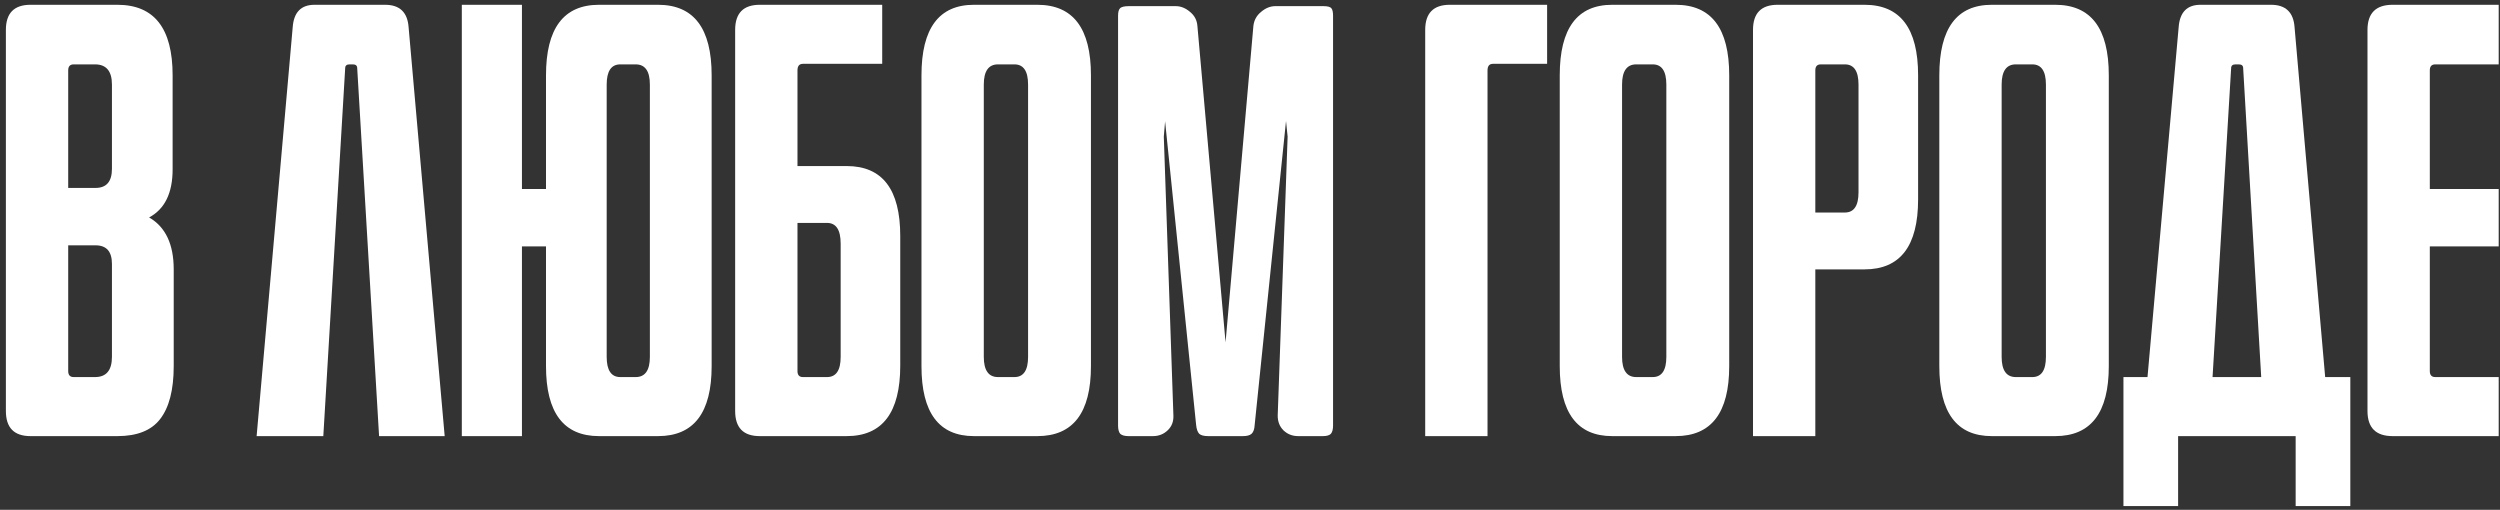
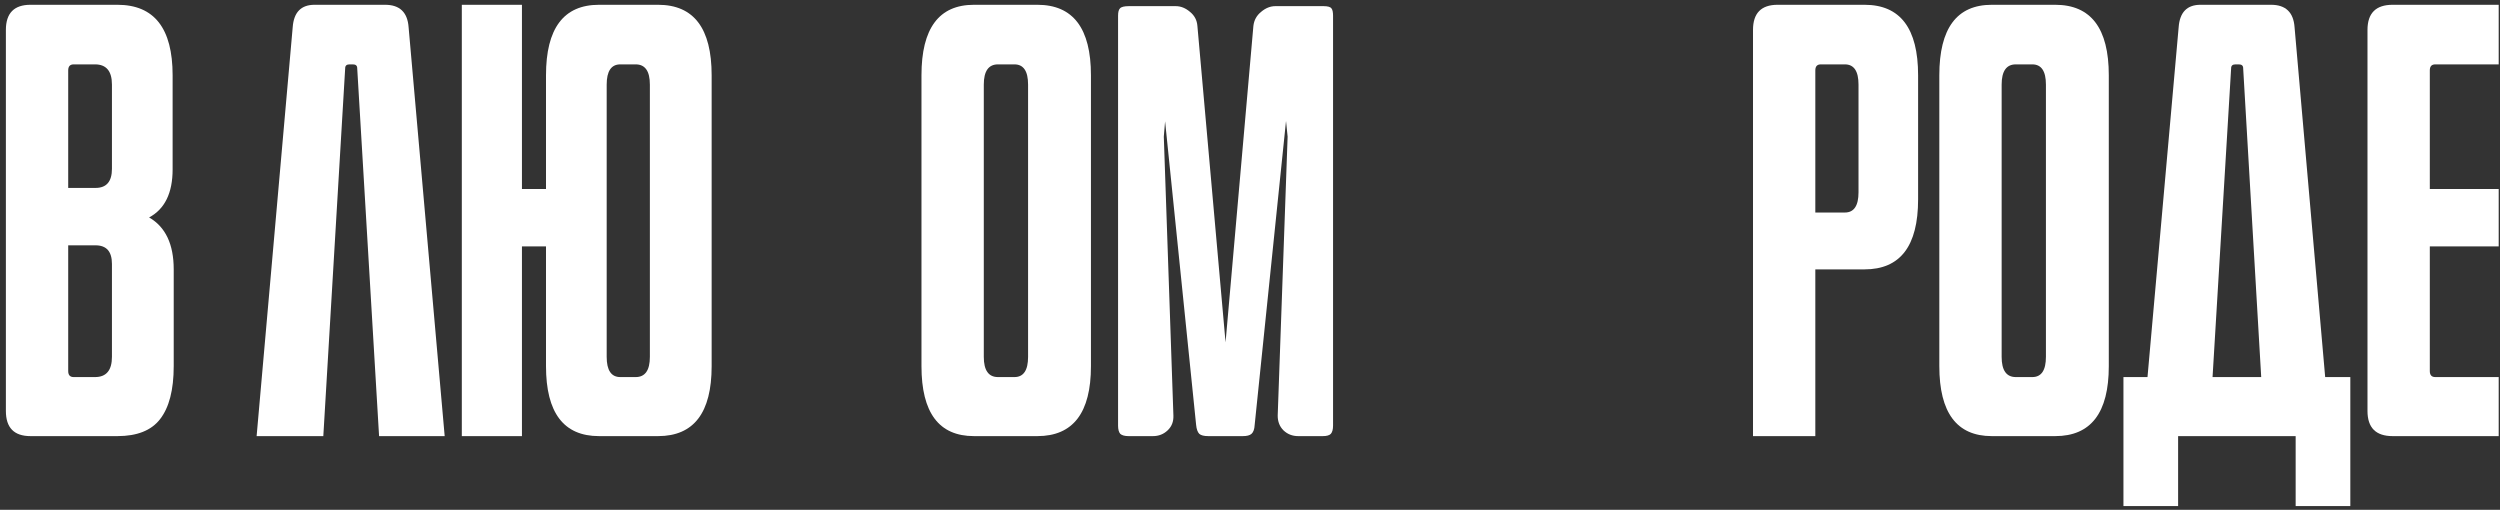
<svg xmlns="http://www.w3.org/2000/svg" width="407" height="83" viewBox="0 0 407 83" fill="none">
  <rect x="0" y="0" width="407" height="83" fill="#333333" stroke="none" />
  <path d="M15.465 61.388C17.304 61.388 18.224 60.29 18.224 58.095V42.965C18.224 40.948 17.334 39.939 15.554 39.939H11.104V60.409C11.104 61.062 11.401 61.388 11.994 61.388H15.465ZM15.554 30.594C17.334 30.594 18.224 29.556 18.224 27.479V13.773C18.224 11.578 17.304 10.48 15.465 10.48H11.994C11.401 10.48 11.104 10.806 11.104 11.459V30.594H15.554ZM28.281 59.608C28.281 63.465 27.539 66.342 26.056 68.241C24.632 70.08 22.318 71 19.114 71H4.963C2.293 71 0.958 69.635 0.958 66.906V4.873C0.958 2.144 2.293 0.779 4.963 0.779H19.114C25.107 0.779 28.103 4.606 28.103 12.26V27.568C28.103 31.425 26.827 34.035 24.276 35.4C26.946 36.943 28.281 39.761 28.281 43.855V59.608Z" fill="white" />
  <path d="M72.394 71H61.714L58.154 11.103C58.154 10.688 57.917 10.48 57.442 10.48H56.908C56.434 10.48 56.196 10.688 56.196 11.103L52.636 71H41.778L47.652 4.428C47.83 1.995 49.017 0.779 51.212 0.779H62.693C65.067 0.779 66.342 1.995 66.52 4.428L72.394 71Z" fill="white" />
  <path d="M115.856 59.608C115.856 67.203 112.948 71 107.134 71H97.522C91.766 71 88.889 67.203 88.889 59.608V40.117H84.973V71H75.183V0.779H84.973V30.772H88.889V12.26C88.889 4.606 91.766 0.779 97.522 0.779H107.134C112.948 0.779 115.856 4.606 115.856 12.26V59.608ZM103.485 61.388C105.027 61.388 105.799 60.29 105.799 58.095V13.773C105.799 11.578 105.027 10.48 103.485 10.48H100.993C99.509 10.48 98.768 11.578 98.768 13.773V58.095C98.768 60.29 99.509 61.388 100.993 61.388H103.485Z" fill="white" />
-   <path d="M134.635 61.388C136.118 61.388 136.86 60.29 136.86 58.095V39.672C136.86 37.417 136.118 36.29 134.635 36.29H129.829V60.409C129.829 61.062 130.125 61.388 130.719 61.388H134.635ZM146.561 59.519C146.561 67.173 143.653 71 137.839 71H123.688C121.018 71 119.683 69.635 119.683 66.906V4.873C119.683 2.144 121.018 0.779 123.688 0.779H143.624V10.391H130.719C130.125 10.391 129.829 10.747 129.829 11.459V27.034H137.839C143.653 27.034 146.561 30.831 146.561 38.426V59.519Z" fill="white" />
  <path d="M165.146 61.388C166.629 61.388 167.371 60.29 167.371 58.095V13.773C167.371 11.578 166.629 10.48 165.146 10.48H162.476C160.933 10.48 160.162 11.578 160.162 13.773V58.095C160.162 60.29 160.933 61.388 162.476 61.388H165.146ZM177.606 59.608C177.606 67.203 174.698 71 168.884 71H158.56C152.864 71 150.016 67.203 150.016 59.608V12.26C150.016 4.606 152.864 0.779 158.56 0.779H168.884C174.698 0.779 177.606 4.606 177.606 12.26V59.608Z" fill="white" />
  <path d="M189.677 19.75L189.468 22.25L191.031 67.667C191.066 68.639 190.753 69.438 190.093 70.062C189.434 70.688 188.635 71 187.698 71H183.739C183.114 71 182.663 70.879 182.385 70.635C182.142 70.358 182.021 69.906 182.021 69.281V2.562C182.021 1.972 182.125 1.573 182.333 1.365C182.541 1.122 183.027 1 183.791 1H191.396C192.229 1 193.01 1.312 193.739 1.937C194.468 2.528 194.868 3.292 194.937 4.229L199.521 55.74L204.052 4.229C204.156 3.292 204.573 2.528 205.302 1.937C206.031 1.312 206.812 1 207.646 1H215.458C216.152 1 216.586 1.122 216.76 1.365C216.934 1.573 217.021 1.972 217.021 2.562V69.281C217.021 69.906 216.899 70.358 216.656 70.635C216.413 70.879 215.979 71 215.354 71H211.343C210.406 71 209.607 70.688 208.948 70.062C208.323 69.438 208.01 68.639 208.01 67.667L209.625 22.25L209.364 19.698L204.26 69.177C204.225 69.871 204.052 70.358 203.739 70.635C203.461 70.879 202.993 71 202.333 71H196.708C196.014 71 195.527 70.879 195.25 70.635C194.972 70.358 194.798 69.871 194.729 69.177L189.677 19.75Z" fill="white" />
-   <path d="M242.169 71H232.023V4.873C232.023 2.144 233.358 0.779 236.028 0.779H251.87V10.391H243.059C242.466 10.391 242.169 10.747 242.169 11.459V71Z" fill="white" />
-   <path d="M269.056 61.388C270.539 61.388 271.281 60.29 271.281 58.095V13.773C271.281 11.578 270.539 10.48 269.056 10.48H266.386C264.843 10.48 264.072 11.578 264.072 13.773V58.095C264.072 60.29 264.843 61.388 266.386 61.388H269.056ZM281.516 59.608C281.516 67.203 278.608 71 272.794 71H262.47C256.774 71 253.926 67.203 253.926 59.608V12.26C253.926 4.606 256.774 0.779 262.47 0.779H272.794C278.608 0.779 281.516 4.606 281.516 12.26V59.608Z" fill="white" />
  <path d="M295.535 71H285.389V4.873C285.389 2.144 286.724 0.779 289.394 0.779H303.545C309.359 0.779 312.267 4.606 312.267 12.26V32.463C312.267 40.058 309.359 43.855 303.545 43.855H295.535V71ZM300.341 34.599C301.824 34.599 302.566 33.501 302.566 31.306V13.773C302.566 11.578 301.824 10.48 300.341 10.48H296.425C295.831 10.48 295.535 10.806 295.535 11.459V34.599H300.341Z" fill="white" />
  <path d="M330.852 61.388C332.335 61.388 333.077 60.29 333.077 58.095V13.773C333.077 11.578 332.335 10.48 330.852 10.48H328.182C326.639 10.48 325.868 11.578 325.868 13.773V58.095C325.868 60.29 326.639 61.388 328.182 61.388H330.852ZM343.312 59.608C343.312 67.203 340.404 71 334.59 71H324.266C318.57 71 315.722 67.203 315.722 59.608V12.26C315.722 4.606 318.57 0.779 324.266 0.779H334.59C340.404 0.779 343.312 4.606 343.312 12.26V59.608Z" fill="white" />
  <path d="M382.632 82.392H373.732V71H354.597V82.392H345.697V61.388H349.613L354.686 4.428C354.864 1.995 356.05 0.779 358.246 0.779H369.727C372.1 0.779 373.376 1.995 373.554 4.428L378.538 61.388H382.632V82.392ZM363.942 10.48C363.467 10.48 363.23 10.688 363.23 11.103L360.204 61.388H368.125L365.188 11.103C365.188 10.688 364.95 10.48 364.476 10.48H363.942Z" fill="white" />
  <path d="M406.787 71H389.521C386.791 71 385.427 69.635 385.427 66.906V4.873C385.427 2.144 386.791 0.779 389.521 0.779H406.787V10.48H396.463C395.869 10.48 395.573 10.806 395.573 11.459V30.772H406.787V40.117H395.573V60.409C395.573 61.062 395.869 61.388 396.463 61.388H406.787V71Z" fill="white" />
</svg>